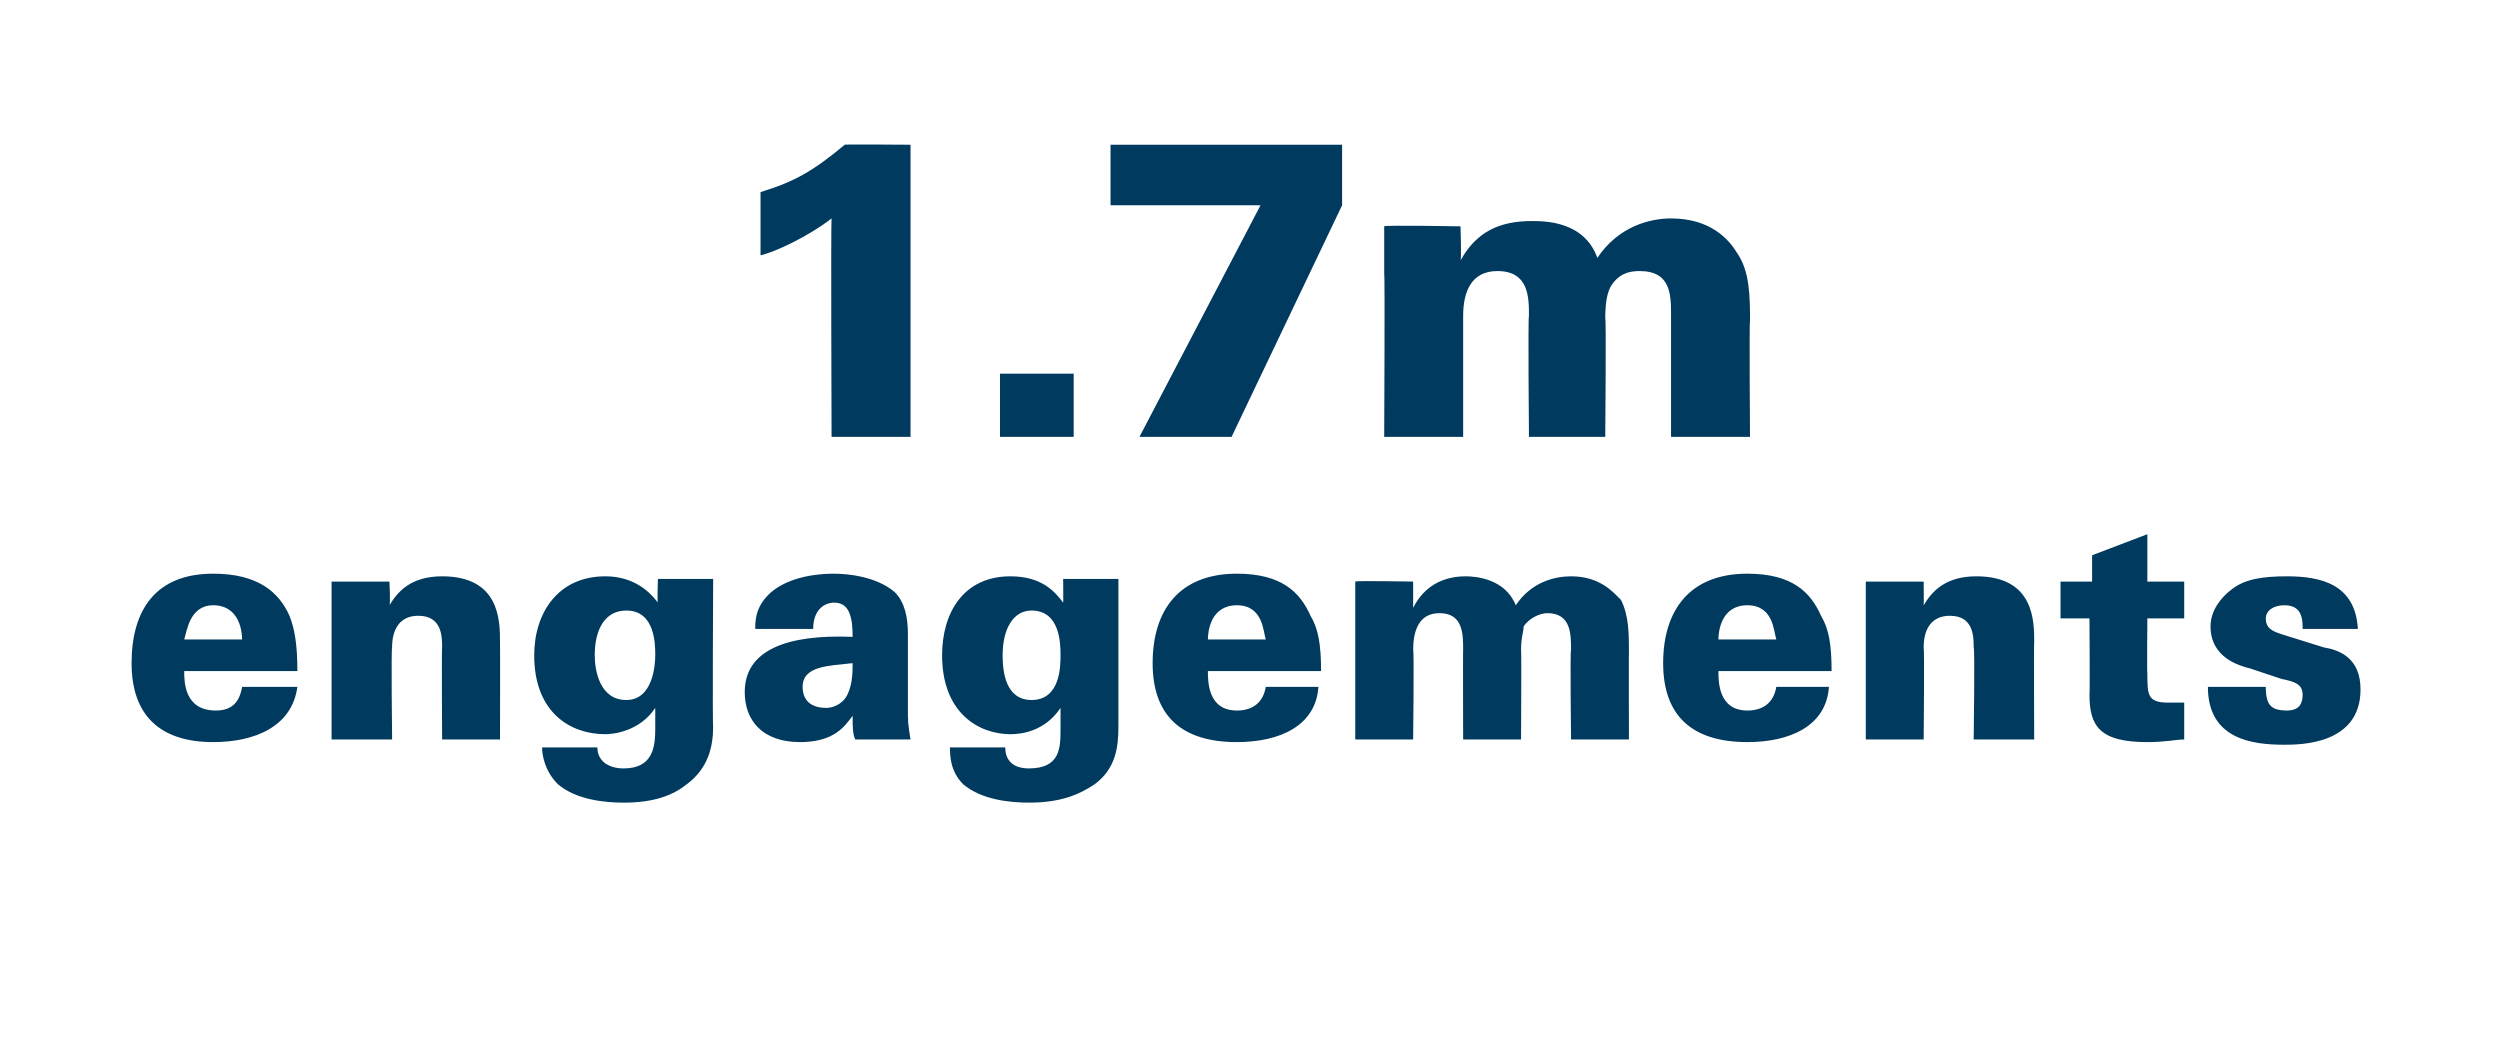
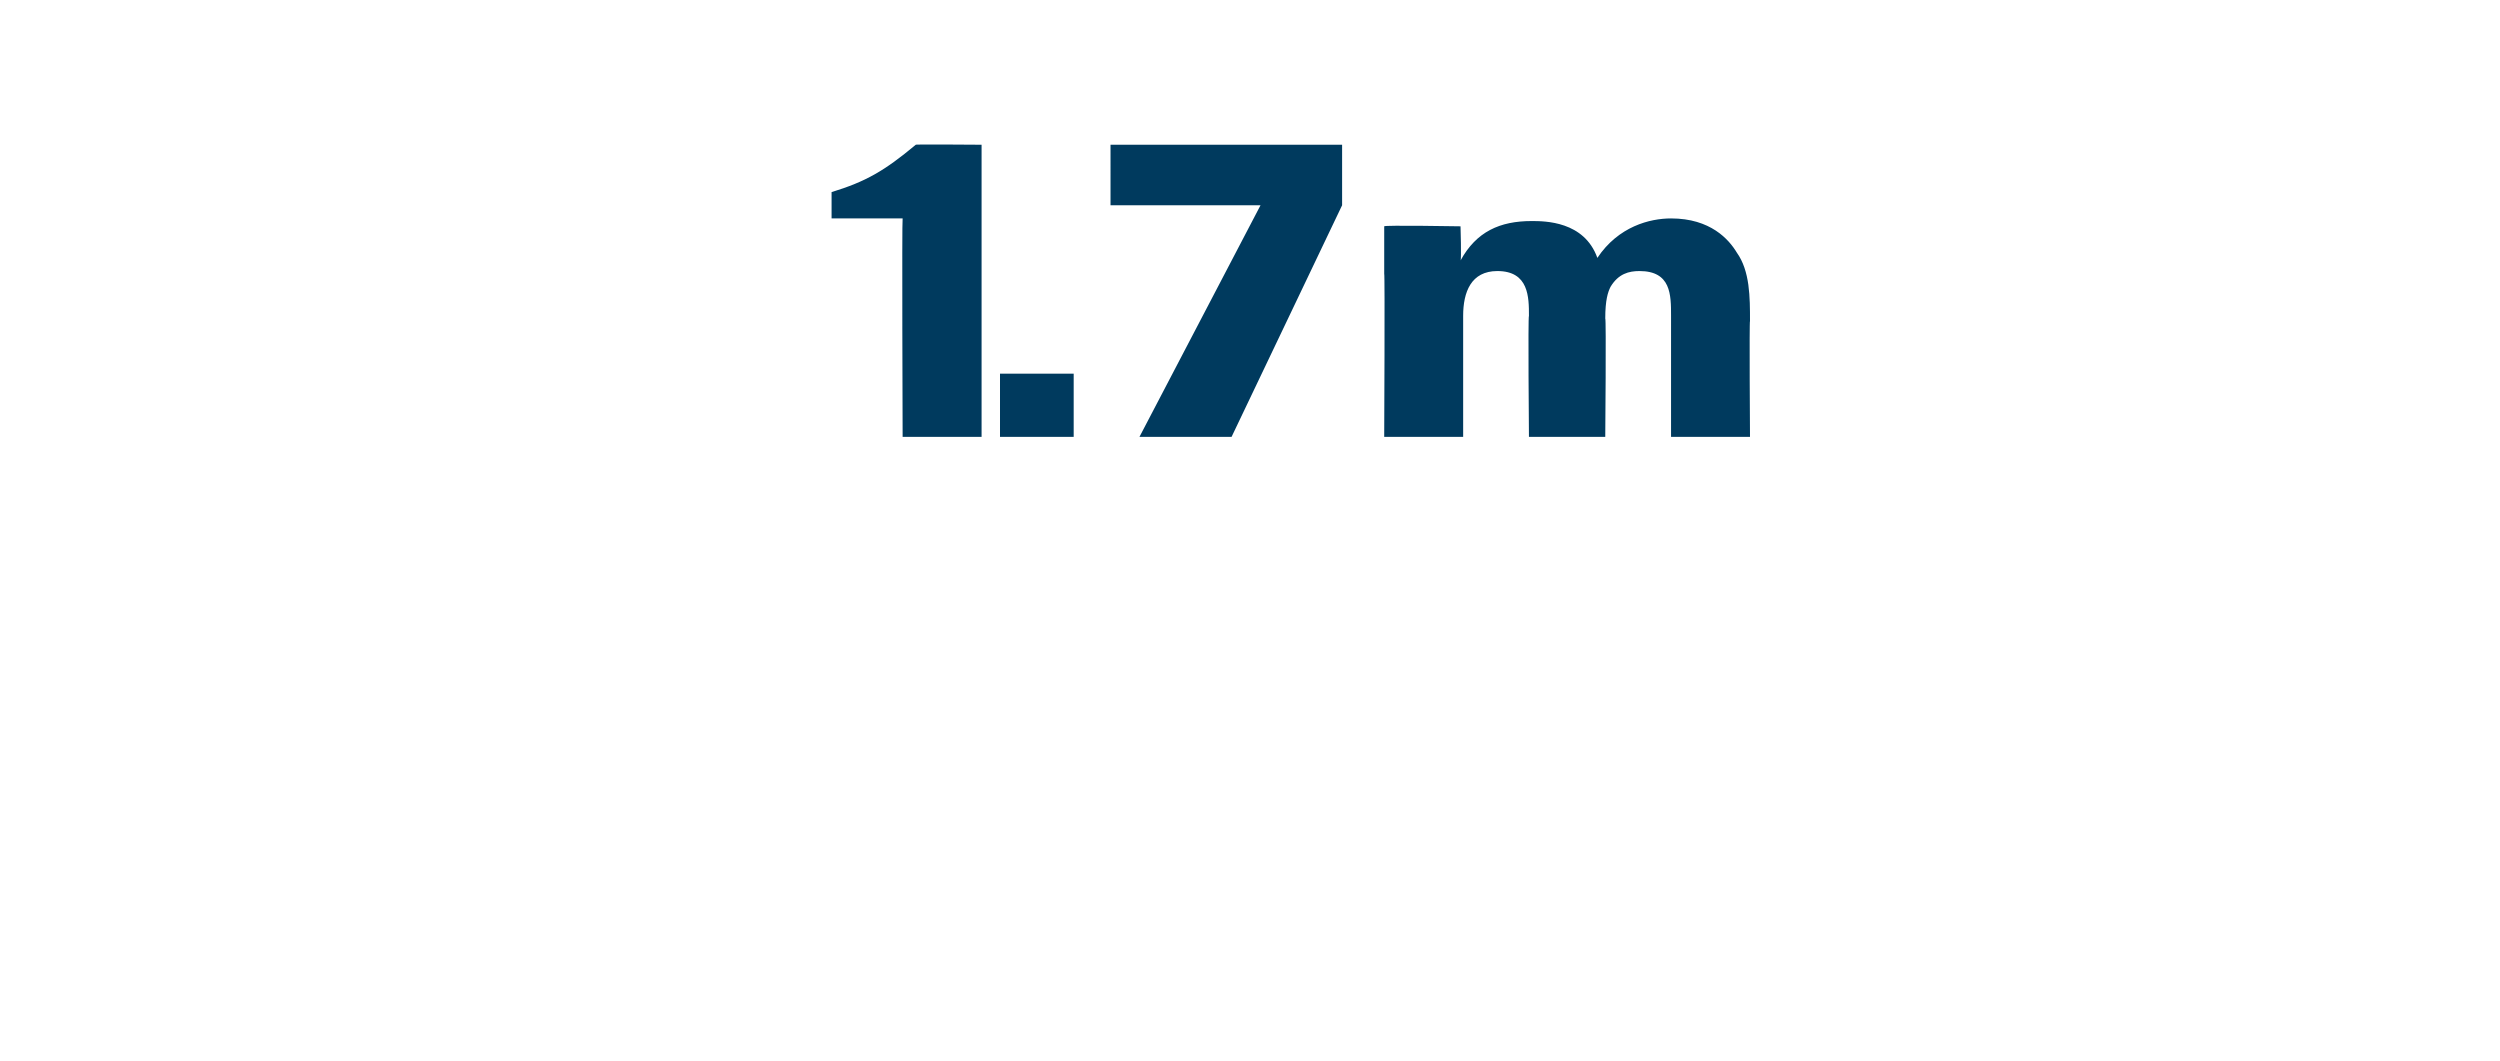
<svg xmlns="http://www.w3.org/2000/svg" version="1.1" width="95px" height="40.3px" viewBox="0 -5 95 40.3" style="top:-5px">
  <desc>1.7m engagements</desc>
  <defs />
  <g id="Polygon124323">
-     <path d="m7 20.5c0 .4 0 1.5 1.2 1.5c.6 0 .9-.3 1-.9h2.1c-.2 1.5-1.6 2.1-3.2 2.1c-2 0-3.1-1-3.1-3c0-2 .9-3.4 3.1-3.4c1.7 0 2.5.7 2.9 1.6c.2.5.3 1.1.3 2.1H7zm2.2-1.2c0-.3-.1-1.3-1.1-1.3c-.9 0-1 1-1.1 1.3h2.2zm3.4-1v-1.2h2.2s.04.88 0 .9c.3-.5.8-1.1 2-1.1c2.2 0 2.2 1.7 2.2 2.5c.01.04 0 3.7 0 3.7h-2.2s-.02-3.47 0-3.5c0-.4 0-1.2-.9-1.2c-1 0-1 1-1 1.2c-.04.03 0 3.5 0 3.5h-2.3v-4.8zM27.1 17s-.03 5.64 0 5.6c0 .8-.2 1.6-1 2.2c-.5.4-1.2.7-2.4.7c-.7 0-1.8-.1-2.5-.7c-.5-.5-.6-1.1-.6-1.4h2.1c0 .5.4.8 1 .8c1.1 0 1.2-.8 1.2-1.5v-.8c-.6.9-1.6 1-1.9 1c-1.3 0-2.7-.8-2.7-3c0-1.6.9-3 2.7-3c1.1 0 1.7.6 2 1c-.03.04 0-.9 0-.9h2.1zm-3.3 1.2c-.8 0-1.2.7-1.2 1.7c0 .6.2 1.7 1.2 1.7c1 0 1.1-1.3 1.1-1.7c0-.4 0-1.7-1.1-1.7zm8.7 4.9c-.1-.2-.1-.5-.1-.9c-.3.4-.7 1-2 1c-1.4 0-2.1-.8-2.1-1.9c0-1.6 1.6-2.2 4.1-2.1c0-.7-.1-1.3-.7-1.3c-.4 0-.8.3-.8 1h-2.2c0-.3 0-.8.5-1.3c.5-.5 1.4-.8 2.5-.8c.5 0 1.6.1 2.3.7c.4.4.5 1 .5 1.6v2.8c0 .5 0 .6.1 1.2h-2.1zm-2-2c0 .5.3.8.9.8c.2 0 .6-.1.8-.5c.2-.4.2-.9.2-1.2c-.9.1-1.9.1-1.9.9zm12-4.1v5.6c0 .8-.1 1.6-.9 2.2c-.6.4-1.3.7-2.5.7c-.7 0-1.8-.1-2.5-.7c-.5-.5-.5-1.1-.5-1.4h2.1c0 .5.3.8.9.8c1.2 0 1.2-.8 1.2-1.5v-.8c-.6.9-1.5 1-1.9 1c-1.2 0-2.6-.8-2.6-3c0-1.6.8-3 2.6-3c1.2 0 1.7.6 2 1c.01.04 0-.9 0-.9h2.1zm-3.3 1.2c-.7 0-1.1.7-1.1 1.7c0 .6.1 1.7 1.1 1.7c1.1 0 1.1-1.3 1.1-1.7c0-.4 0-1.7-1.1-1.7zm6.7 2.3c0 .4 0 1.5 1.1 1.5c.6 0 1-.3 1.1-.9h2c-.1 1.5-1.5 2.1-3.1 2.1c-2.1 0-3.2-1-3.2-3c0-2 1-3.4 3.2-3.4c1.7 0 2.4.7 2.8 1.6c.3.5.4 1.1.4 2.1h-4.3zm2.2-1.2C48 19 48 18 47 18c-1 0-1.1 1-1.1 1.3h2.2zm3.4-.9v-1.3c-.03-.04 2.2 0 2.2 0v1c.4-.8 1.1-1.2 2-1.2c.4 0 1.5.1 1.9 1.1c.6-.9 1.5-1.1 2.1-1.1c1.1 0 1.6.6 1.9.9c.3.6.3 1.3.3 2c-.01-.02 0 3.3 0 3.3h-2.2s-.04-3.42 0-3.4c0-.6 0-1.4-.9-1.4c-.3 0-.7.2-.9.5c0 .2-.1.4-.1.9c.02 0 0 3.4 0 3.4h-2.2s-.01-3.45 0-3.4c0-.6 0-1.4-.9-1.4c-.8 0-1 .7-1 1.4c.04-.05 0 3.4 0 3.4h-2.2v-4.7zm13.8 2.1c0 .4 0 1.5 1.1 1.5c.6 0 1-.3 1.1-.9h2c-.1 1.5-1.5 2.1-3.1 2.1c-2.1 0-3.2-1-3.2-3c0-2 1-3.4 3.2-3.4c1.7 0 2.4.7 2.8 1.6c.3.5.4 1.1.4 2.1h-4.3zm2.2-1.2c-.1-.3-.1-1.3-1.1-1.3c-1 0-1.1 1-1.1 1.3h2.2zm3.4-1v-1.2h2.2s.01.88 0 .9c.3-.5.8-1.1 2-1.1c2.2 0 2.2 1.7 2.2 2.5c-.02.04 0 3.7 0 3.7H75s.05-3.47 0-3.5c0-.4 0-1.2-.9-1.2c-1 0-1 1-1 1.2c.03.03 0 3.5 0 3.5h-2.2v-4.8zM83 17.1v1.4h-1.4s-.02 2.11 0 2.1c0 .8 0 1.1.8 1.1h.6v1.4c-.3 0-.7.1-1.4.1c-1.8 0-2.2-.6-2.2-1.8c.02.02 0-2.9 0-2.9h-1.1v-1.4h1.2v-1l2.1-.8v1.8h1.4zm3.1 4c0 .1 0 .4.1.6c.1.2.3.3.7.3c.5 0 .6-.3.6-.6c0-.4-.3-.5-.8-.6l-1.2-.4c-.4-.1-1.5-.4-1.5-1.6c0-.6.4-1.1.8-1.4c.5-.4 1.2-.5 2.1-.5c1.3 0 2.6.3 2.7 2h-2.1c0-.2 0-.4-.1-.6c-.1-.2-.3-.3-.6-.3c-.4 0-.7.2-.7.5c0 .4.3.5.6.6l1.6.5c.6.1 1.4.4 1.4 1.6c0 2.1-2.3 2.1-2.9 2.1c-1.2 0-2.9-.2-2.9-2.2h2.2z" stroke="none" fill="#003a5e" />
-   </g>
+     </g>
  <g id="Polygon124322">
-     <path d="m31.6 3.3c-.9.7-2.2 1.3-2.7 1.4V2.3c1.3-.4 2-.8 3.2-1.8c-.04-.02 2.5 0 2.5 0v11.1h-3s-.03-8.26 0-8.3zM38 9.2h2.8v2.4H38V9.2zM42.2.5h8.8v2.3l-4.2 8.8h-3.5l4.6-8.8h-5.7V.5zm10.4 4.9V3.6c-.03-.05 2.9 0 2.9 0c0 0 .04 1.28 0 1.3c.6-1.1 1.5-1.5 2.7-1.5c.5 0 2 0 2.5 1.4c.8-1.2 2-1.5 2.8-1.5c1.5 0 2.2.8 2.5 1.3c.5.7.5 1.7.5 2.6c-.03-.02 0 4.4 0 4.4h-3V7c0-.8 0-1.7-1.2-1.7c-.4 0-.8.1-1.1.6c-.1.2-.2.5-.2 1.2c.04-.03 0 4.5 0 4.5h-2.9s-.04-4.59 0-4.6c0-.7 0-1.7-1.2-1.7c-1 0-1.3.8-1.3 1.7v4.6h-3s.03-6.22 0-6.2z" stroke="none" fill="#003a5e" />
+     <path d="m31.6 3.3V2.3c1.3-.4 2-.8 3.2-1.8c-.04-.02 2.5 0 2.5 0v11.1h-3s-.03-8.26 0-8.3zM38 9.2h2.8v2.4H38V9.2zM42.2.5h8.8v2.3l-4.2 8.8h-3.5l4.6-8.8h-5.7V.5zm10.4 4.9V3.6c-.03-.05 2.9 0 2.9 0c0 0 .04 1.28 0 1.3c.6-1.1 1.5-1.5 2.7-1.5c.5 0 2 0 2.5 1.4c.8-1.2 2-1.5 2.8-1.5c1.5 0 2.2.8 2.5 1.3c.5.7.5 1.7.5 2.6c-.03-.02 0 4.4 0 4.4h-3V7c0-.8 0-1.7-1.2-1.7c-.4 0-.8.1-1.1.6c-.1.2-.2.5-.2 1.2c.04-.03 0 4.5 0 4.5h-2.9s-.04-4.59 0-4.6c0-.7 0-1.7-1.2-1.7c-1 0-1.3.8-1.3 1.7v4.6h-3s.03-6.22 0-6.2z" stroke="none" fill="#003a5e" />
  </g>
</svg>